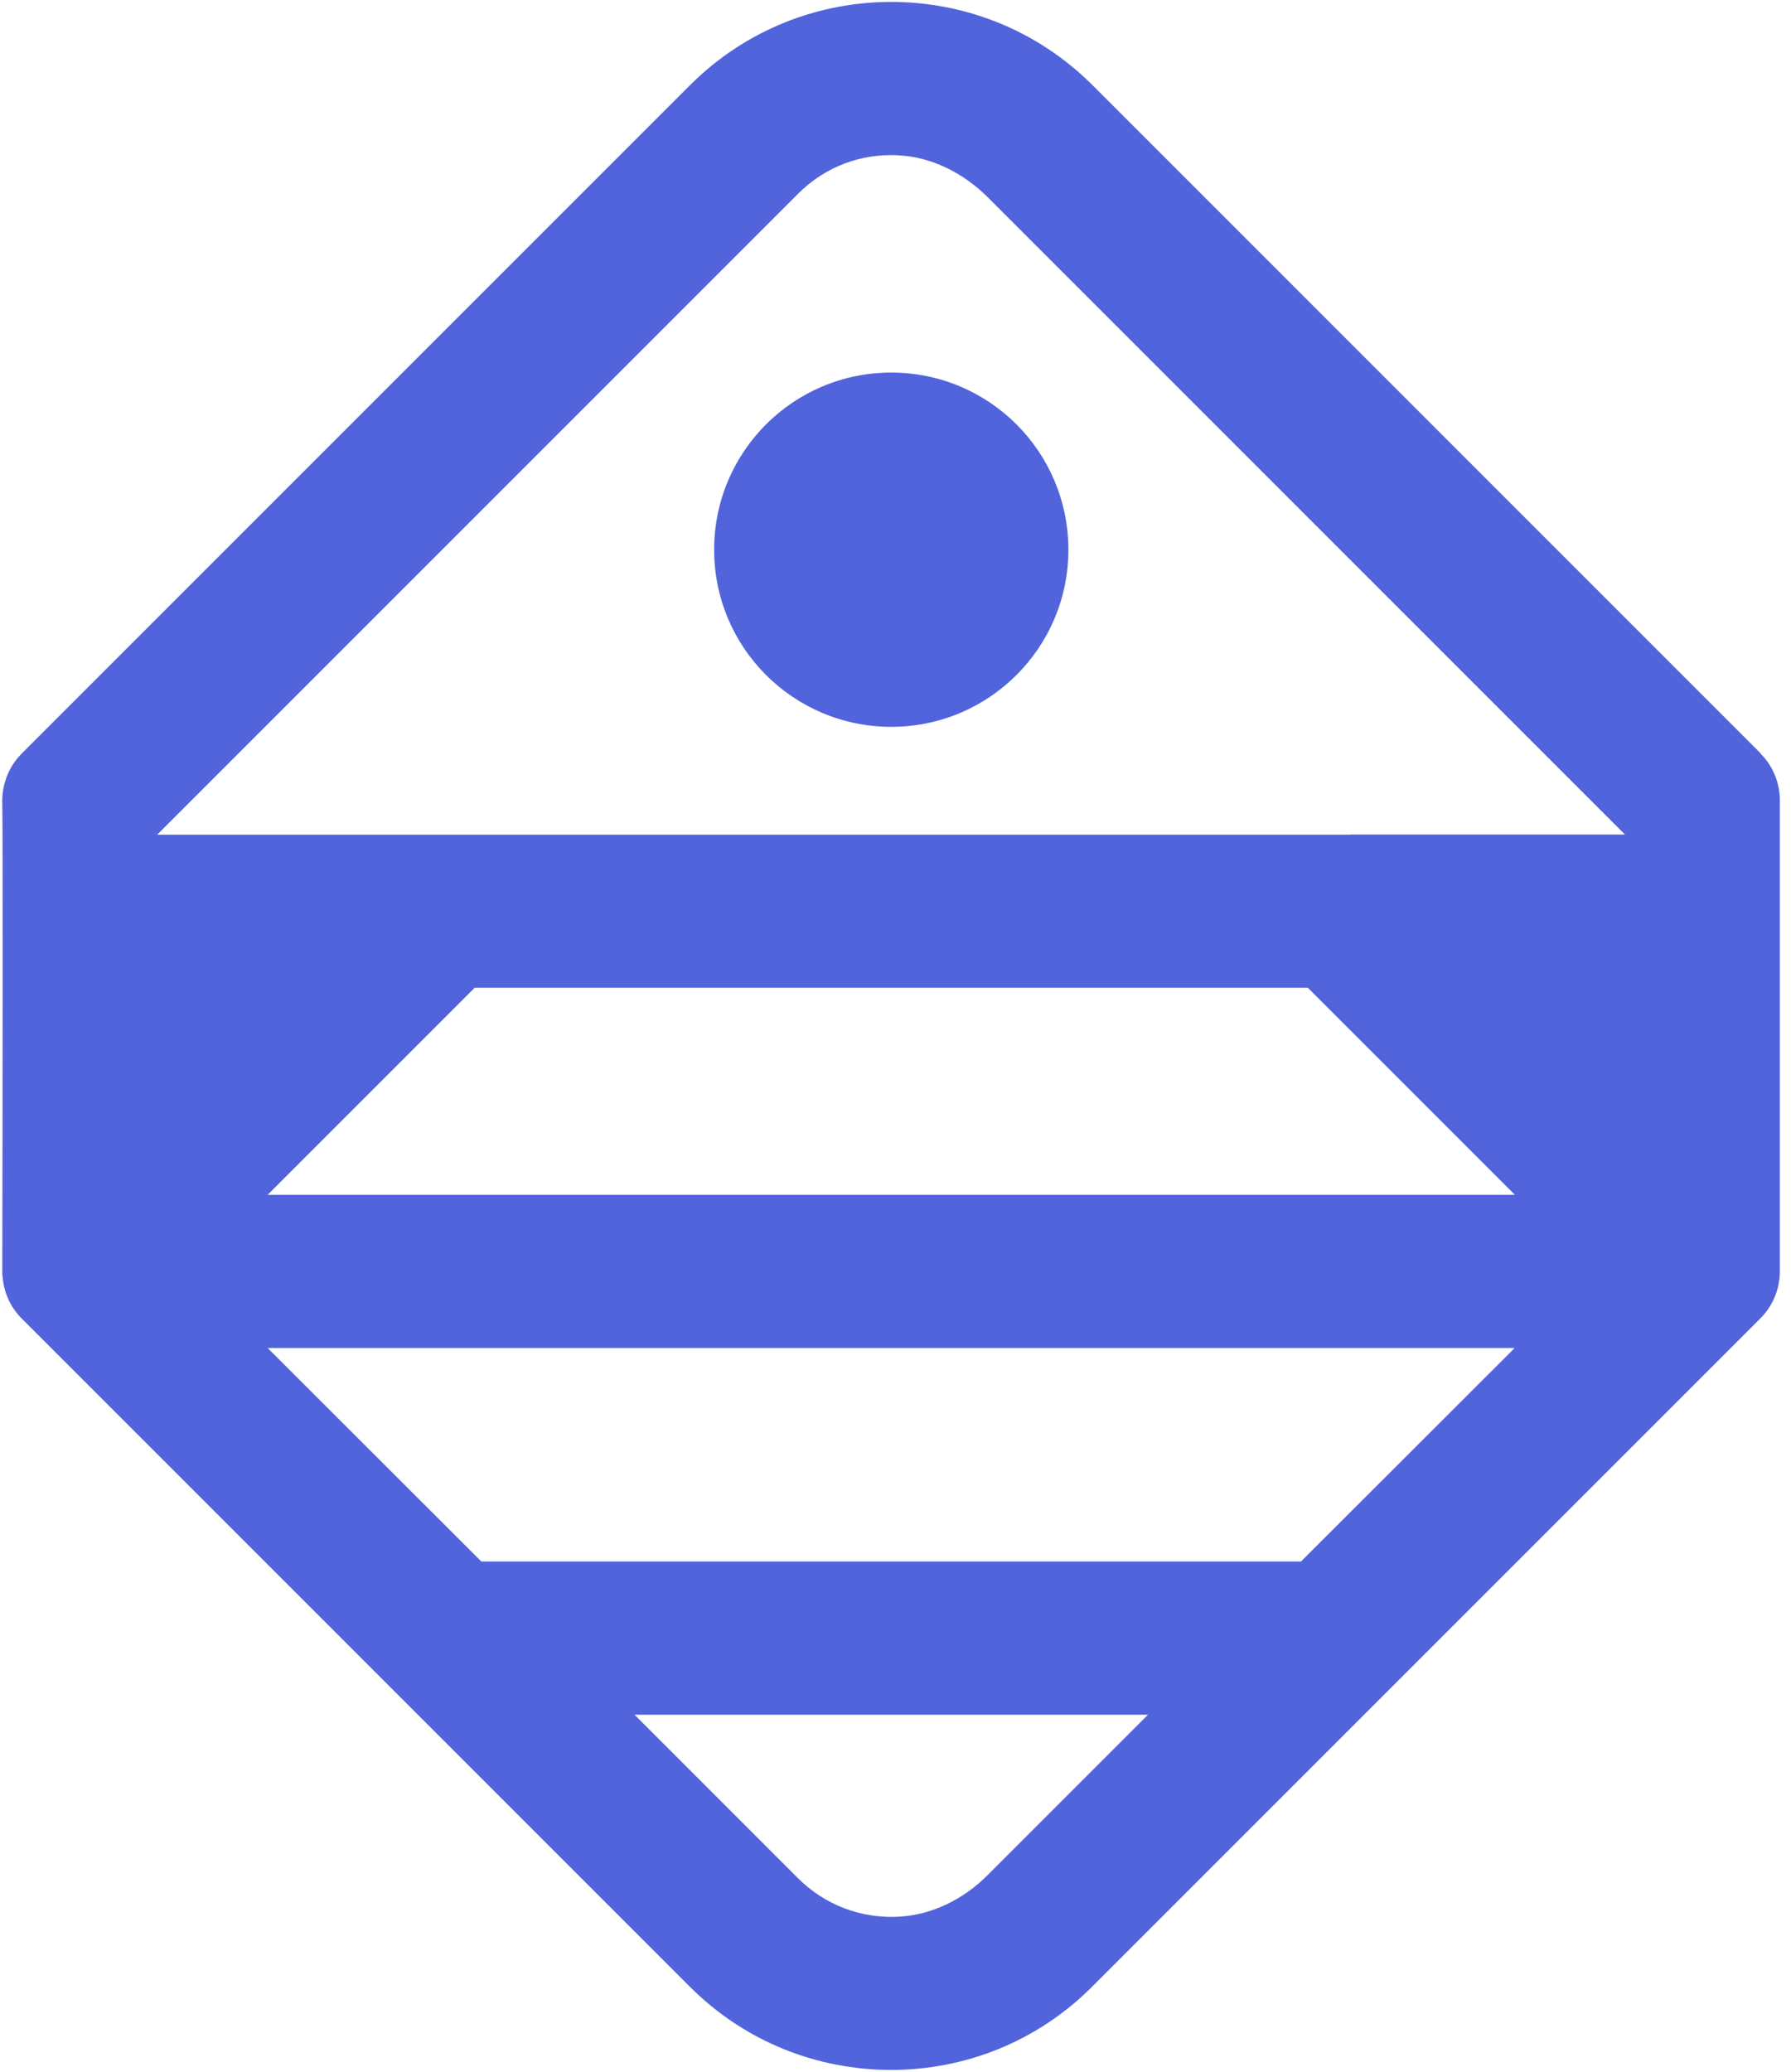
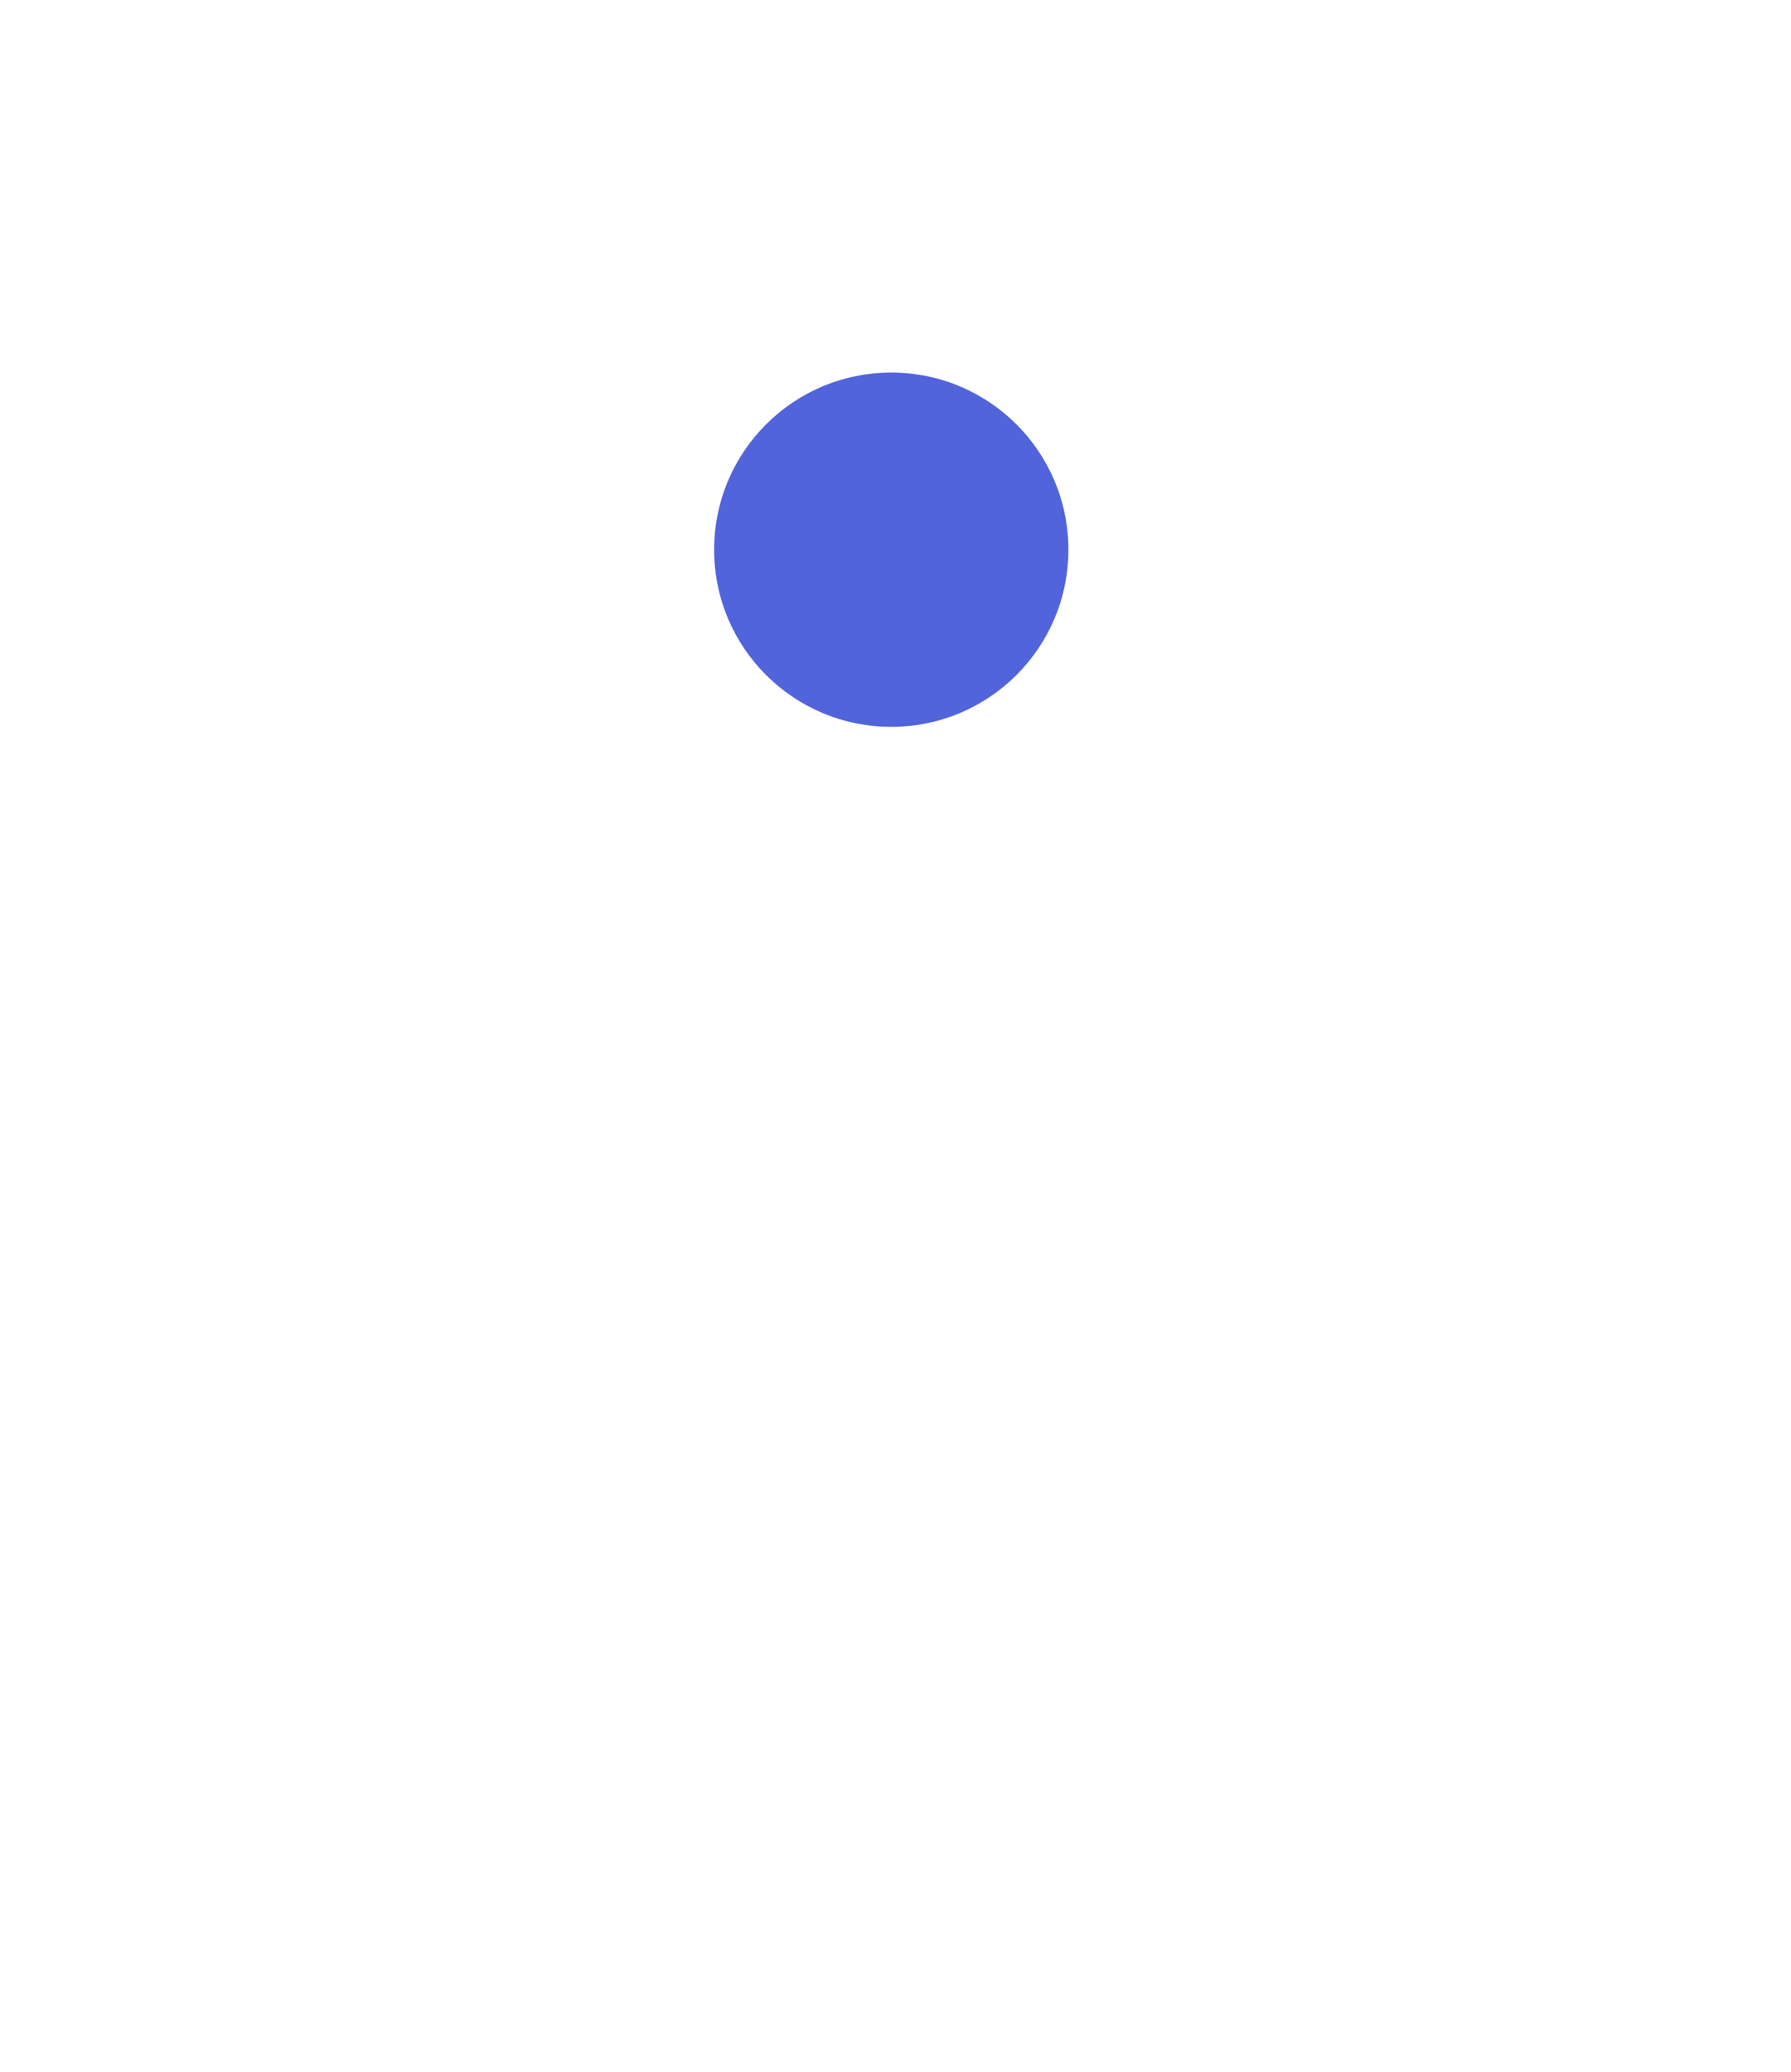
<svg xmlns="http://www.w3.org/2000/svg" viewBox="0 0 134 155" fill="none">
-   <path d="M131.73 56.362L81.751 6.383C77.583 2.215 72.133 0.144 66.683 0.144C61.233 0.144 55.783 2.215 51.615 6.383L1.636 56.362C0.593 57.404 0.115 58.798 0.171 60.15C0.213 60.981 0.199 82.457 0.171 94.976C0.171 95.047 0.171 95.131 0.171 95.202V95.399H0.185C0.255 96.582 0.72 97.737 1.621 98.638L51.6 148.617C55.755 152.785 61.205 154.856 66.669 154.856C72.133 154.856 77.569 152.785 81.723 148.617L131.702 98.638C132.674 97.666 133.167 96.385 133.167 95.103V59.897C133.167 58.615 132.688 57.334 131.702 56.362H131.73ZM73.879 140.294C72.105 142.069 69.781 143.251 67.274 143.392C64.416 143.547 61.726 142.519 59.726 140.534L47.474 128.282H85.891L73.865 140.308L73.879 140.294ZM97.355 116.818H36.011L20.027 100.849H113.324L97.341 116.818H97.355ZM20.027 89.386L35.518 73.895H97.848L113.338 89.386H20.027ZM101.016 62.446H11.761L59.726 14.48C61.726 12.481 64.416 11.453 67.26 11.622C69.781 11.762 72.133 12.988 73.921 14.776L121.577 62.432H101.002L101.016 62.446Z" fill="#5164DC" />
-   <path d="M53.431 41.125C53.431 48.448 59.36 54.376 66.683 54.376C74.006 54.376 79.935 48.448 79.935 41.125C79.935 33.802 74.006 27.873 66.683 27.873C59.36 27.873 53.431 33.802 53.431 41.125Z" fill="#5164DC" />
+   <path d="M53.431 41.125C53.431 48.448 59.36 54.376 66.683 54.376C74.006 54.376 79.935 48.448 79.935 41.125C79.935 33.802 74.006 27.873 66.683 27.873C59.36 27.873 53.431 33.802 53.431 41.125" fill="#5164DC" />
</svg>